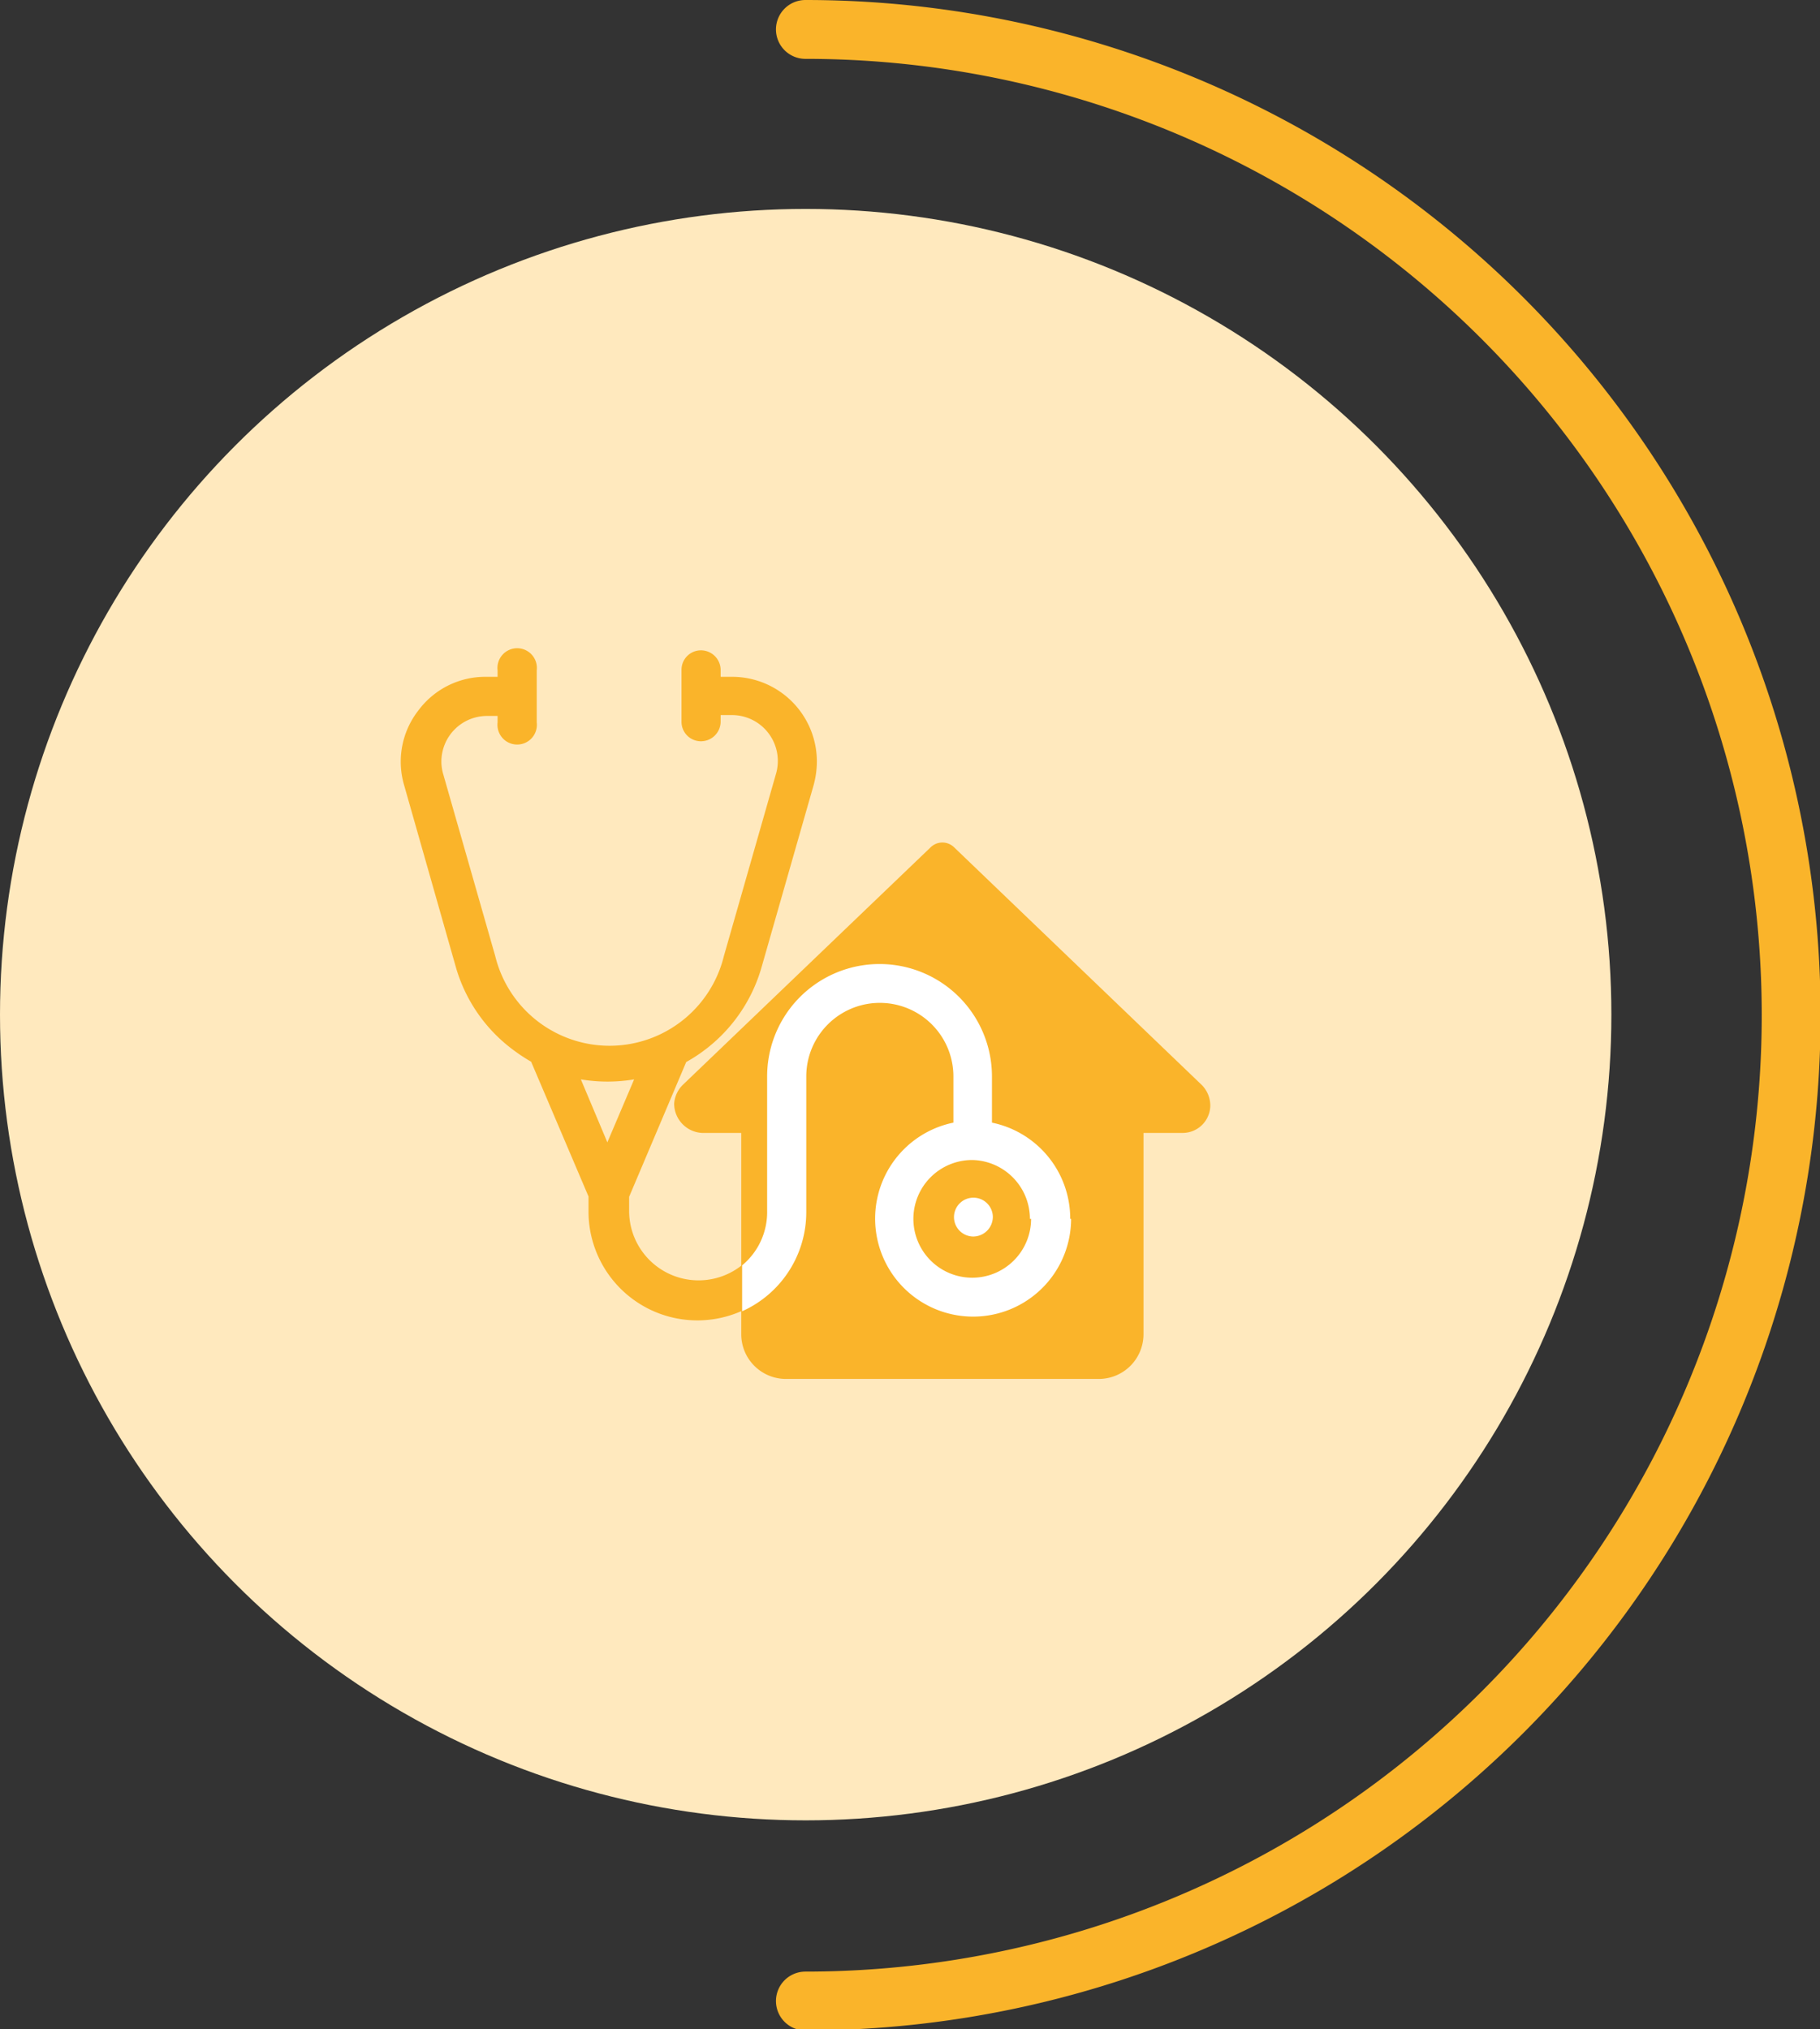
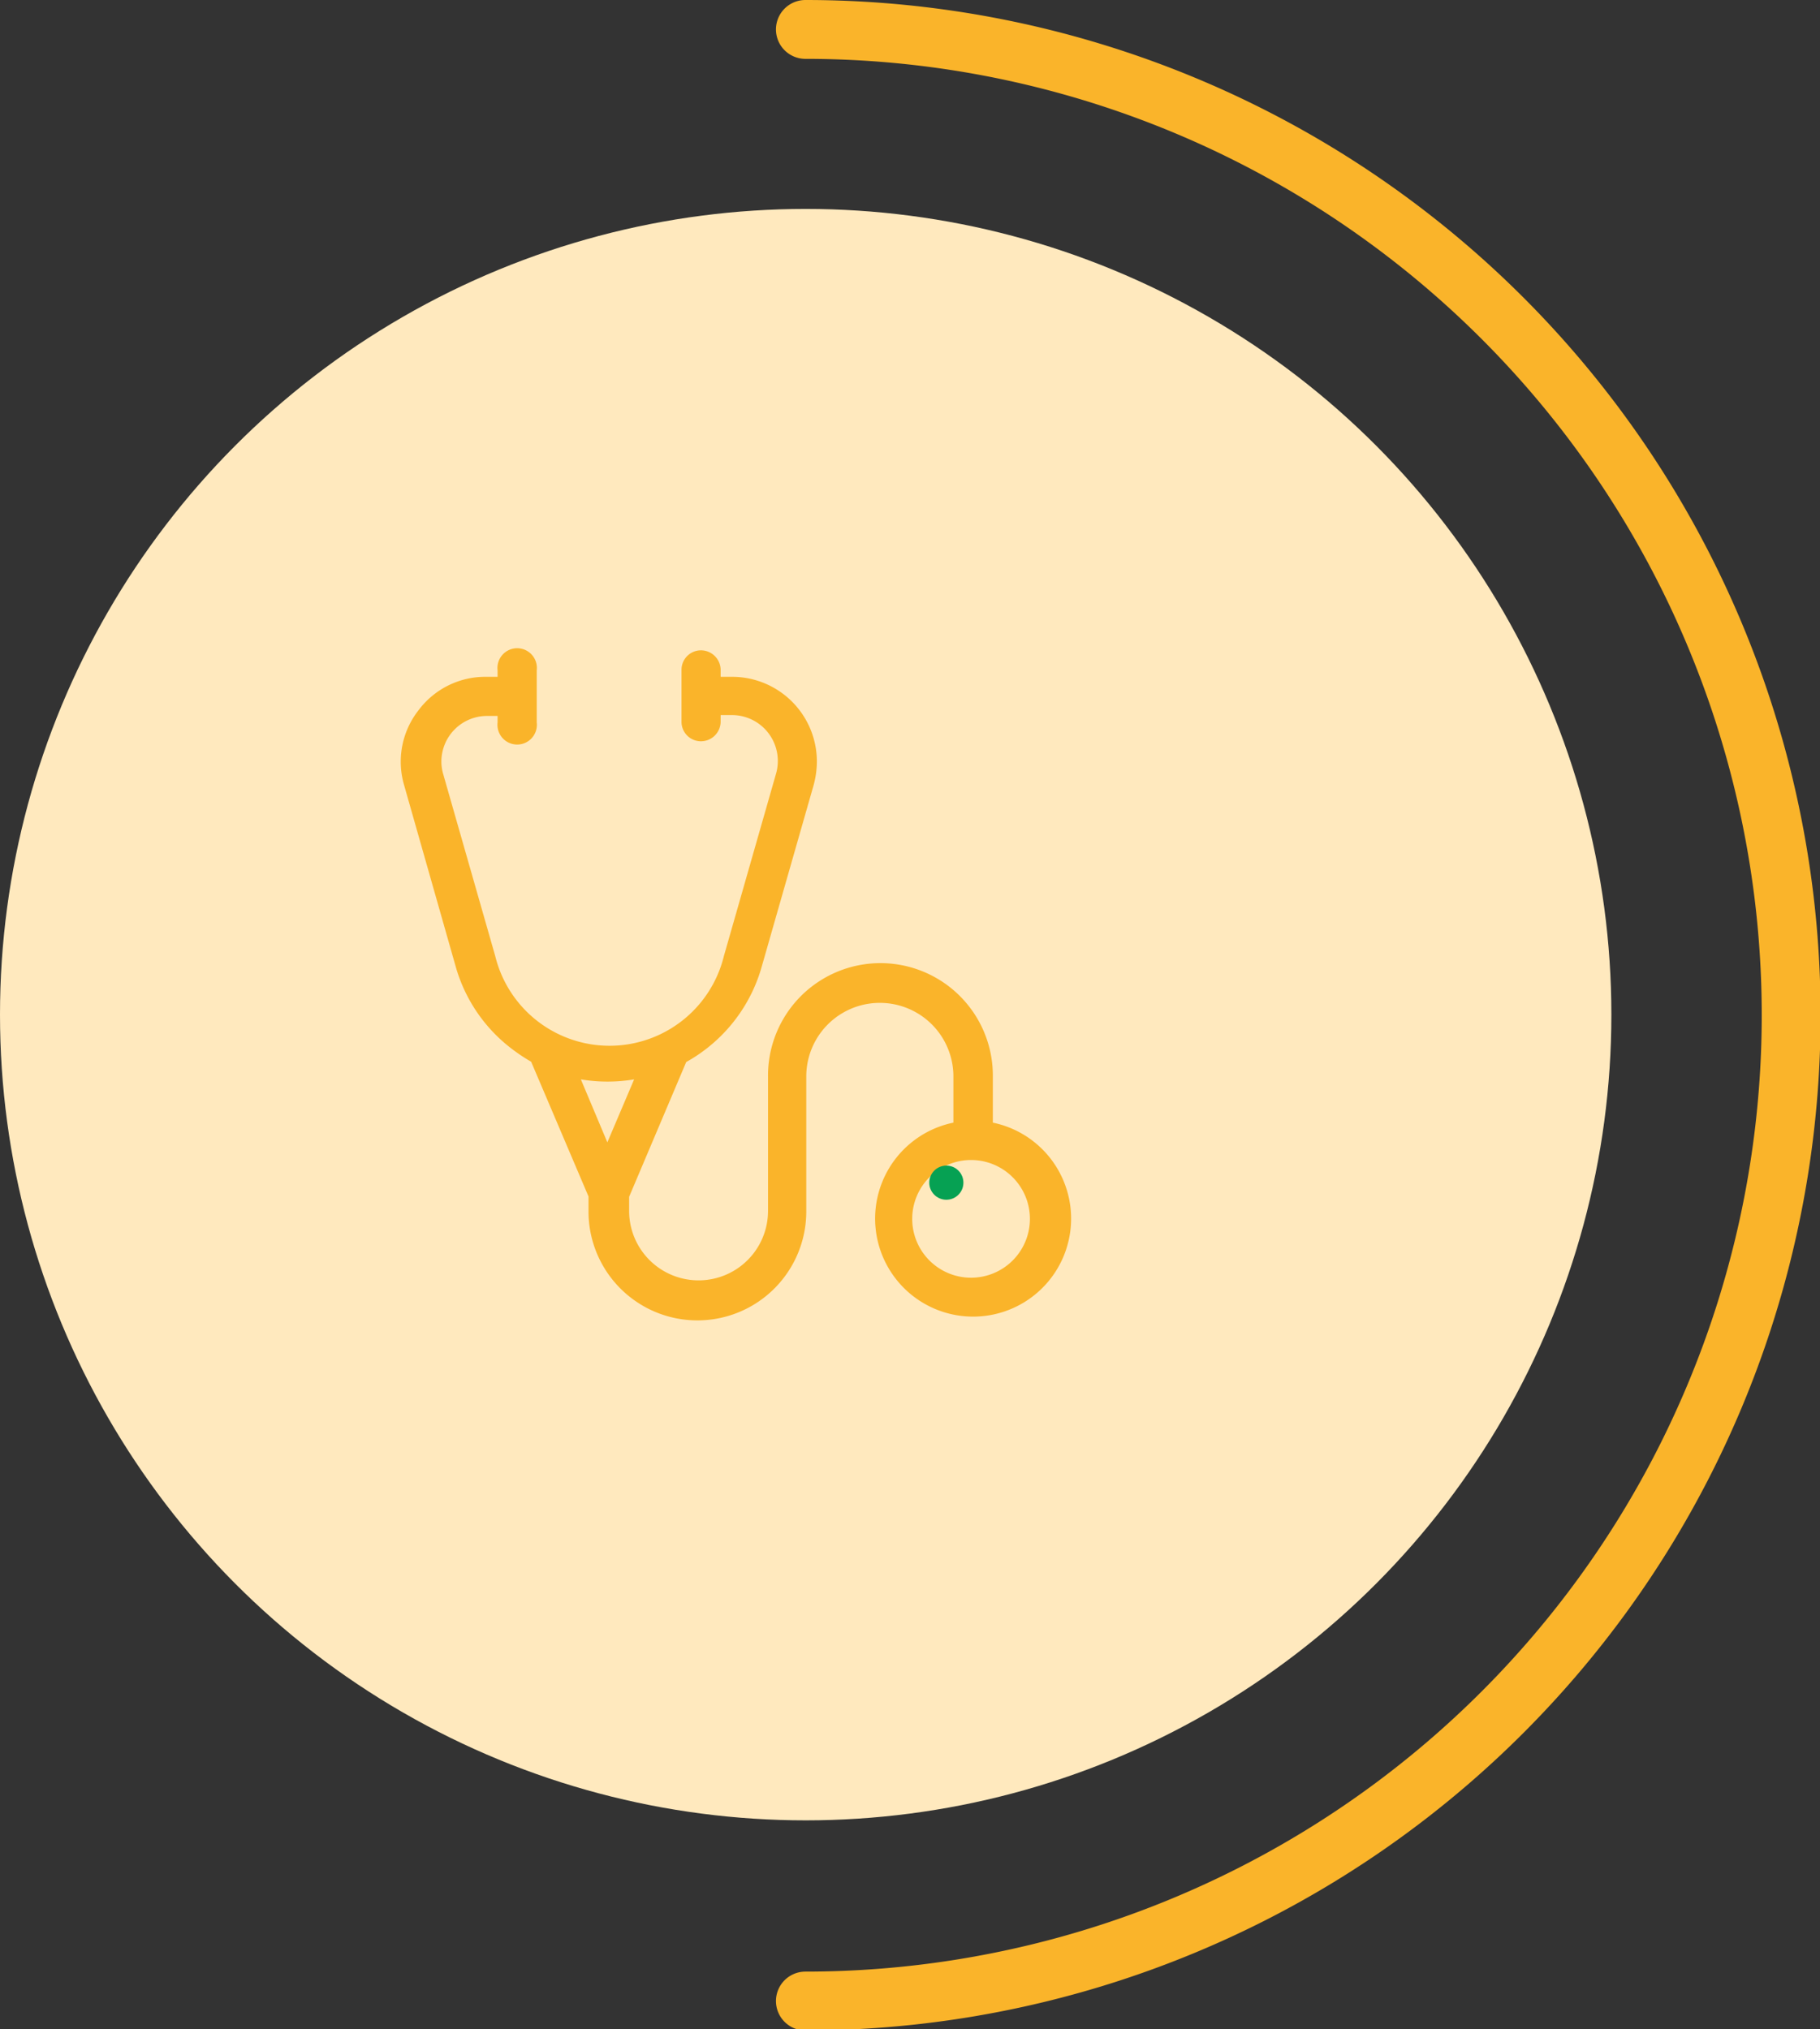
<svg xmlns="http://www.w3.org/2000/svg" viewBox="0 0 61.85 68.96">
  <rect x="0" y="0" width="61.85" height="68.96" fill="#333333" stroke="none" />
  <defs>
    <style>.cls-1{fill:#ffe9be;}.cls-2{fill:#fab42a;}.cls-3{fill:#06a153;}.cls-4{fill:#fff;}.cls-5{fill:none;stroke:#fab42a;stroke-linecap:round;stroke-width:2px;}</style>
  </defs>
  <g id="Layer_2" data-name="Layer 2">
    <g id="Layer_1-2" data-name="Layer 1">
      <g id="Pathologie_du_bâtiment_-50" data-name="Pathologie du bâtiment -50">
        <circle id="Icon.BG" class="cls-1" cx="27.38" cy="34.48" r="27.38" />
        <g id="stethoscope">
          <path id="Tracé_11586" data-name="Tracé 11586" class="cls-2" d="M14.22,24.14A2.83,2.83,0,0,1,16.52,23h.39v-.22a.67.67,0,1,1,1.33,0v1.77a.67.67,0,1,1-1.33,0v-.22h-.39A1.55,1.55,0,0,0,15,25.88a1.52,1.52,0,0,0,.06.42l1.77,6.19a4,4,0,0,0,7.77,0l1.77-6.19a1.56,1.56,0,0,0-1.5-2h-.38v.22a.67.67,0,0,1-.67.67.66.66,0,0,1-.66-.67V22.77a.66.66,0,0,1,.66-.67.67.67,0,0,1,.67.67V23h.38a2.88,2.88,0,0,1,2.89,2.88,3.09,3.09,0,0,1-.11.8l-1.77,6.19a5.37,5.37,0,0,1-1.93,2.81,5.23,5.23,0,0,1-.63.41l-1.94,4.58v.48a2.36,2.36,0,0,0,4.72,0V36.58a3.82,3.82,0,1,1,7.64-.06v1.63a3.33,3.33,0,1,1-1.34,0V36.58a2.49,2.49,0,0,0-5,0h0v4.56A3.69,3.69,0,1,1,20,41.2v-.54l-1.95-4.58a6,6,0,0,1-.62-.41,5.33,5.33,0,0,1-1.94-2.81l-1.76-6.19A2.83,2.83,0,0,1,14.22,24.14ZM31,41.42a2,2,0,1,0,2-2h0A2,2,0,0,0,31,41.42Zm-10.36-2.6.91-2.14a5.5,5.5,0,0,1-1.81,0Z" />
          <circle id="Ellipse_568" data-name="Ellipse 568" class="cls-3" cx="32.16" cy="40.19" r="0.58" />
        </g>
-         <path id="home" class="cls-2" d="M23.2,36.87l8.43-8.08a.57.57,0,0,1,.79,0l8.43,8.09a1,1,0,0,1,.28.68.94.94,0,0,1-.94.94H38.86v6.84a1.52,1.52,0,0,1-1.52,1.52H26.71a1.52,1.52,0,0,1-1.52-1.52h0V38.5H23.86a1,1,0,0,1-.95-1A1,1,0,0,1,23.2,36.87Z" />
-         <path id="Intersection_16" data-name="Intersection 16" class="cls-4" d="M36.37,41.42a3.33,3.33,0,0,0-2.66-3.27V36.58a3.82,3.82,0,0,0-7.64,0v4.56A2.35,2.35,0,0,1,25.22,43v1.56a3.69,3.69,0,0,0,2.18-3.37V36.58a2.49,2.49,0,1,1,5,0v1.57a3.33,3.33,0,1,0,4,3.27Zm-1.33,0a2,2,0,1,1-2-2h0A2,2,0,0,1,35,41.42Zm-1.3-.06a.66.66,0,1,0-.66.66.67.67,0,0,0,.66-.66Z" />
        <path class="cls-5" d="M27.37,1a33.48,33.48,0,0,1,0,67" />
      </g>
    </g>
  </g>
</svg>